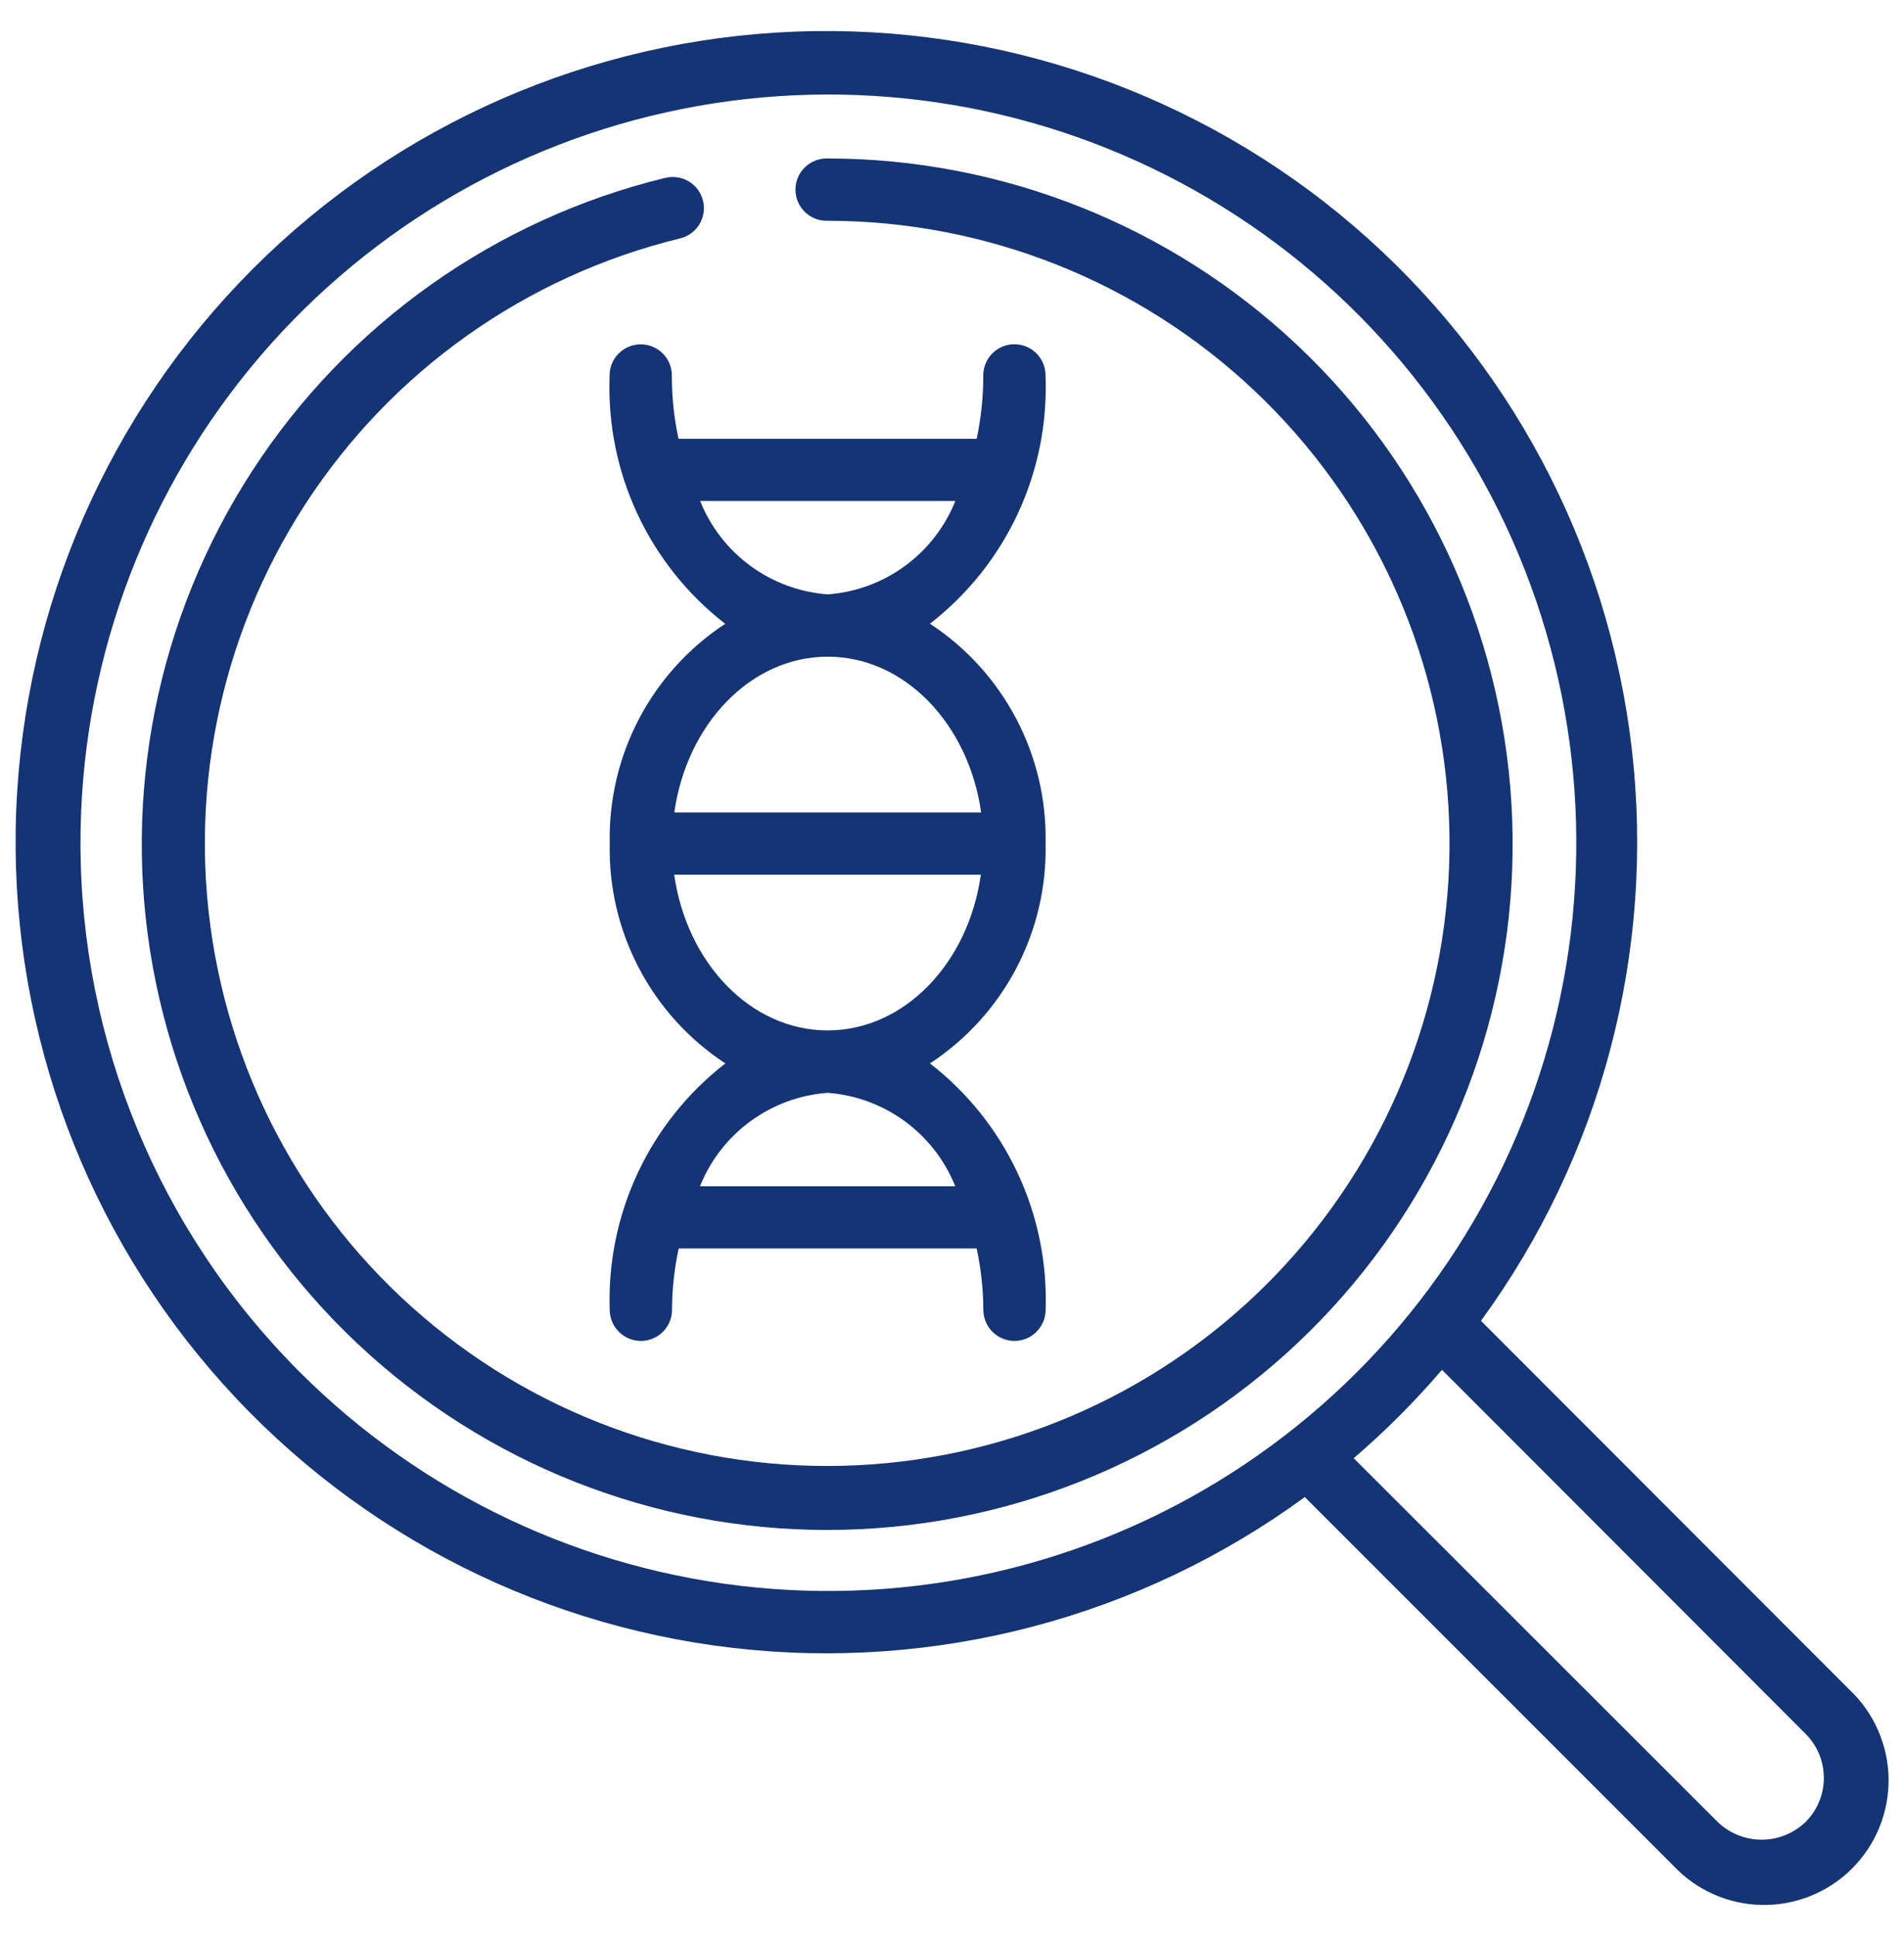
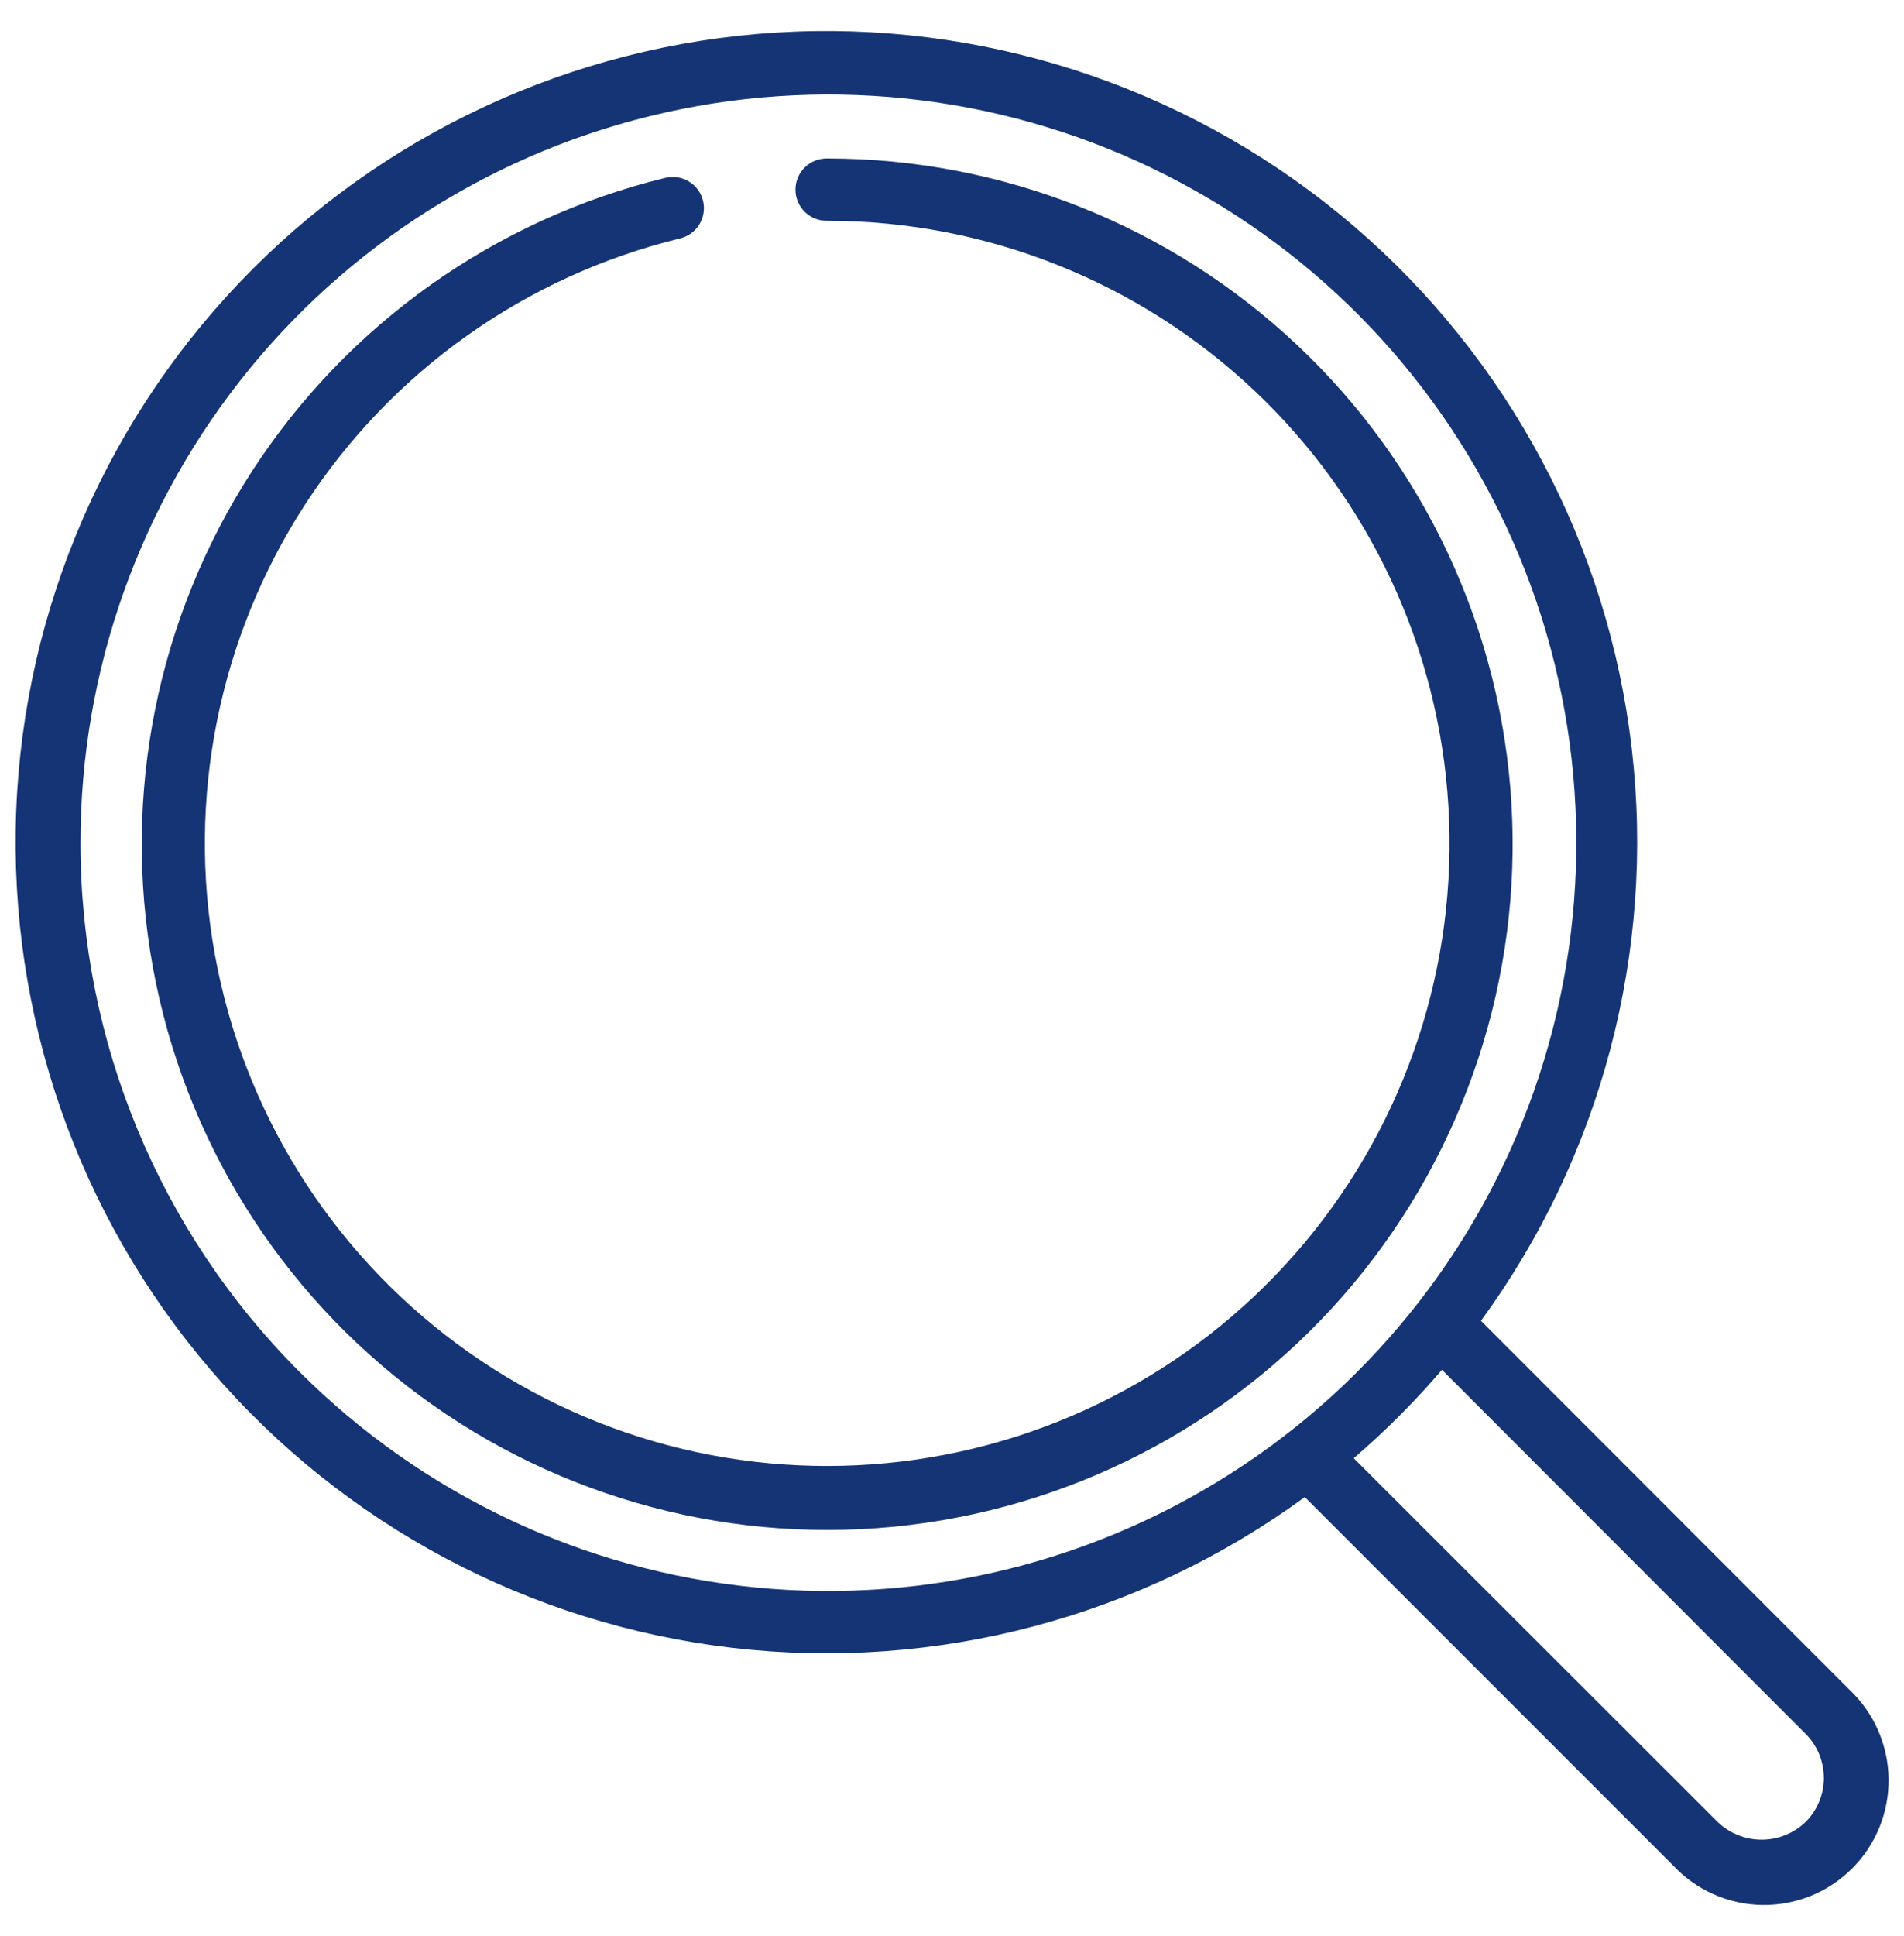
<svg xmlns="http://www.w3.org/2000/svg" width="61" height="62" viewBox="0 0 61 62" fill="none">
  <path d="M47.447 42.299C51.308 37.016 53.033 30.471 52.278 23.972C51.522 17.473 48.342 11.498 43.373 7.241C38.404 2.985 32.012 0.761 25.474 1.013C18.936 1.265 12.735 3.976 8.108 8.602C3.482 13.229 0.772 19.431 0.519 25.969C0.267 32.507 2.491 38.9 6.747 43.869C11.004 48.839 16.978 52.019 23.477 52.774C29.976 53.529 36.521 51.804 41.803 47.944L53.612 59.751C53.978 60.14 54.418 60.451 54.906 60.667C55.394 60.882 55.921 60.998 56.454 61.006C56.988 61.014 57.518 60.916 58.013 60.716C58.507 60.516 58.957 60.218 59.335 59.841C59.712 59.464 60.011 59.015 60.212 58.521C60.413 58.027 60.513 57.497 60.506 56.963C60.499 56.43 60.384 55.903 60.17 55.414C59.956 54.925 59.645 54.485 59.258 54.118L47.447 42.299ZM2.579 27.017C2.572 21.472 4.489 16.096 8.002 11.806C11.515 7.516 16.408 4.578 21.845 3.491C27.282 2.405 32.928 3.237 37.82 5.848C42.712 8.458 46.547 12.684 48.672 17.806C50.797 22.928 51.08 28.628 49.473 33.935C47.865 39.242 44.468 43.827 39.858 46.909C35.249 49.991 29.714 51.379 24.195 50.837C18.677 50.294 13.518 47.855 9.597 43.934C5.108 39.448 2.583 33.363 2.579 27.016V27.017ZM57.842 58.353C57.463 58.716 56.958 58.917 56.434 58.916C55.91 58.915 55.406 58.711 55.029 58.347L43.37 46.699C44.384 45.829 45.33 44.882 46.198 43.868L57.846 55.526C58.032 55.711 58.179 55.931 58.28 56.173C58.38 56.416 58.432 56.675 58.432 56.938C58.432 57.2 58.38 57.46 58.28 57.702C58.179 57.945 58.032 58.165 57.846 58.35L57.842 58.353Z" fill="#143475" />
-   <path d="M33.497 12.055C33.501 11.921 33.478 11.787 33.43 11.663C33.382 11.538 33.309 11.424 33.216 11.328C33.123 11.232 33.012 11.155 32.889 11.103C32.765 11.051 32.633 11.024 32.499 11.024C32.365 11.024 32.233 11.051 32.109 11.103C31.986 11.155 31.875 11.232 31.782 11.328C31.689 11.424 31.616 11.538 31.568 11.663C31.52 11.787 31.497 11.921 31.502 12.055C31.501 12.726 31.43 13.395 31.29 14.052H21.739C21.597 13.397 21.525 12.728 21.525 12.058C21.529 11.924 21.507 11.791 21.459 11.666C21.41 11.541 21.338 11.427 21.245 11.331C21.152 11.235 21.04 11.158 20.917 11.106C20.794 11.054 20.661 11.027 20.527 11.027C20.394 11.027 20.261 11.054 20.138 11.106C20.015 11.158 19.903 11.235 19.81 11.331C19.717 11.427 19.644 11.541 19.596 11.666C19.548 11.791 19.526 11.924 19.53 12.058C19.474 13.577 19.781 15.088 20.425 16.465C21.069 17.842 22.032 19.046 23.234 19.977C22.071 20.741 21.121 21.787 20.474 23.018C19.827 24.25 19.504 25.625 19.535 27.016C19.504 28.407 19.828 29.784 20.476 31.015C21.124 32.247 22.075 33.293 23.239 34.056C22.037 34.987 21.074 36.191 20.43 37.569C19.786 38.946 19.479 40.457 19.535 41.977C19.544 42.236 19.652 42.481 19.839 42.662C20.025 42.842 20.274 42.943 20.533 42.943C20.792 42.943 21.041 42.842 21.227 42.662C21.413 42.481 21.522 42.236 21.53 41.977C21.53 41.306 21.602 40.637 21.744 39.982H31.29C31.431 40.638 31.503 41.306 31.504 41.977C31.512 42.236 31.621 42.481 31.807 42.662C31.993 42.842 32.242 42.943 32.501 42.943C32.76 42.943 33.009 42.842 33.195 42.662C33.381 42.481 33.49 42.236 33.499 41.977C33.554 40.457 33.248 38.946 32.603 37.569C31.959 36.191 30.996 34.987 29.794 34.056C30.958 33.293 31.909 32.247 32.557 31.015C33.205 29.784 33.529 28.407 33.498 27.016C33.529 25.624 33.205 24.247 32.557 23.016C31.909 21.784 30.958 20.737 29.794 19.974C30.995 19.043 31.958 17.839 32.602 16.462C33.246 15.085 33.553 13.574 33.497 12.055ZM30.604 37.99H22.426C22.759 37.158 23.319 36.437 24.042 35.908C24.765 35.379 25.622 35.063 26.515 34.998C27.409 35.064 28.265 35.379 28.988 35.908C29.711 36.437 30.271 37.158 30.604 37.99ZM26.515 32.999C24.05 32.999 22 30.837 21.6 28.012H31.424C31.029 30.837 28.981 32.999 26.515 32.999ZM31.431 26.018H21.603C22.002 23.192 24.049 21.03 26.519 21.03C28.988 21.03 31.033 23.191 31.434 26.018H31.431ZM22.43 16.043H30.608C30.275 16.874 29.715 17.596 28.992 18.125C28.27 18.654 27.413 18.969 26.52 19.035C25.626 18.969 24.769 18.654 24.046 18.125C23.323 17.596 22.763 16.874 22.43 16.043Z" fill="#143475" />
  <path d="M26.515 5.075C26.381 5.071 26.248 5.093 26.123 5.142C25.998 5.19 25.885 5.263 25.788 5.356C25.692 5.449 25.616 5.56 25.564 5.683C25.511 5.807 25.485 5.939 25.485 6.073C25.485 6.207 25.511 6.339 25.564 6.462C25.616 6.586 25.692 6.697 25.788 6.79C25.885 6.883 25.998 6.956 26.123 7.004C26.248 7.052 26.381 7.075 26.515 7.07C31.596 7.074 36.483 9.017 40.18 12.503C43.876 15.989 46.103 20.754 46.404 25.826C46.706 30.898 45.059 35.894 41.802 39.793C38.544 43.693 33.922 46.201 28.877 46.806C23.832 47.412 18.747 46.069 14.66 43.051C10.572 40.033 7.791 35.569 6.884 30.57C5.976 25.571 7.012 20.413 9.778 16.152C12.545 11.89 16.834 8.846 21.77 7.64C21.899 7.611 22.022 7.557 22.131 7.48C22.239 7.403 22.331 7.306 22.401 7.193C22.471 7.08 22.518 6.954 22.539 6.823C22.56 6.691 22.555 6.557 22.523 6.428C22.491 6.299 22.434 6.178 22.355 6.071C22.276 5.964 22.176 5.874 22.062 5.807C21.948 5.739 21.821 5.695 21.689 5.677C21.557 5.659 21.424 5.667 21.295 5.701C15.858 7.028 11.134 10.381 8.085 15.074C5.037 19.768 3.896 25.448 4.894 30.955C5.893 36.461 8.956 41.379 13.458 44.703C17.96 48.028 23.561 49.508 29.117 48.841C34.674 48.174 39.766 45.411 43.354 41.117C46.942 36.822 48.755 31.319 48.423 25.733C48.091 20.146 45.639 14.897 41.567 11.058C37.495 7.219 32.111 5.079 26.515 5.075Z" fill="#143475" />
</svg>